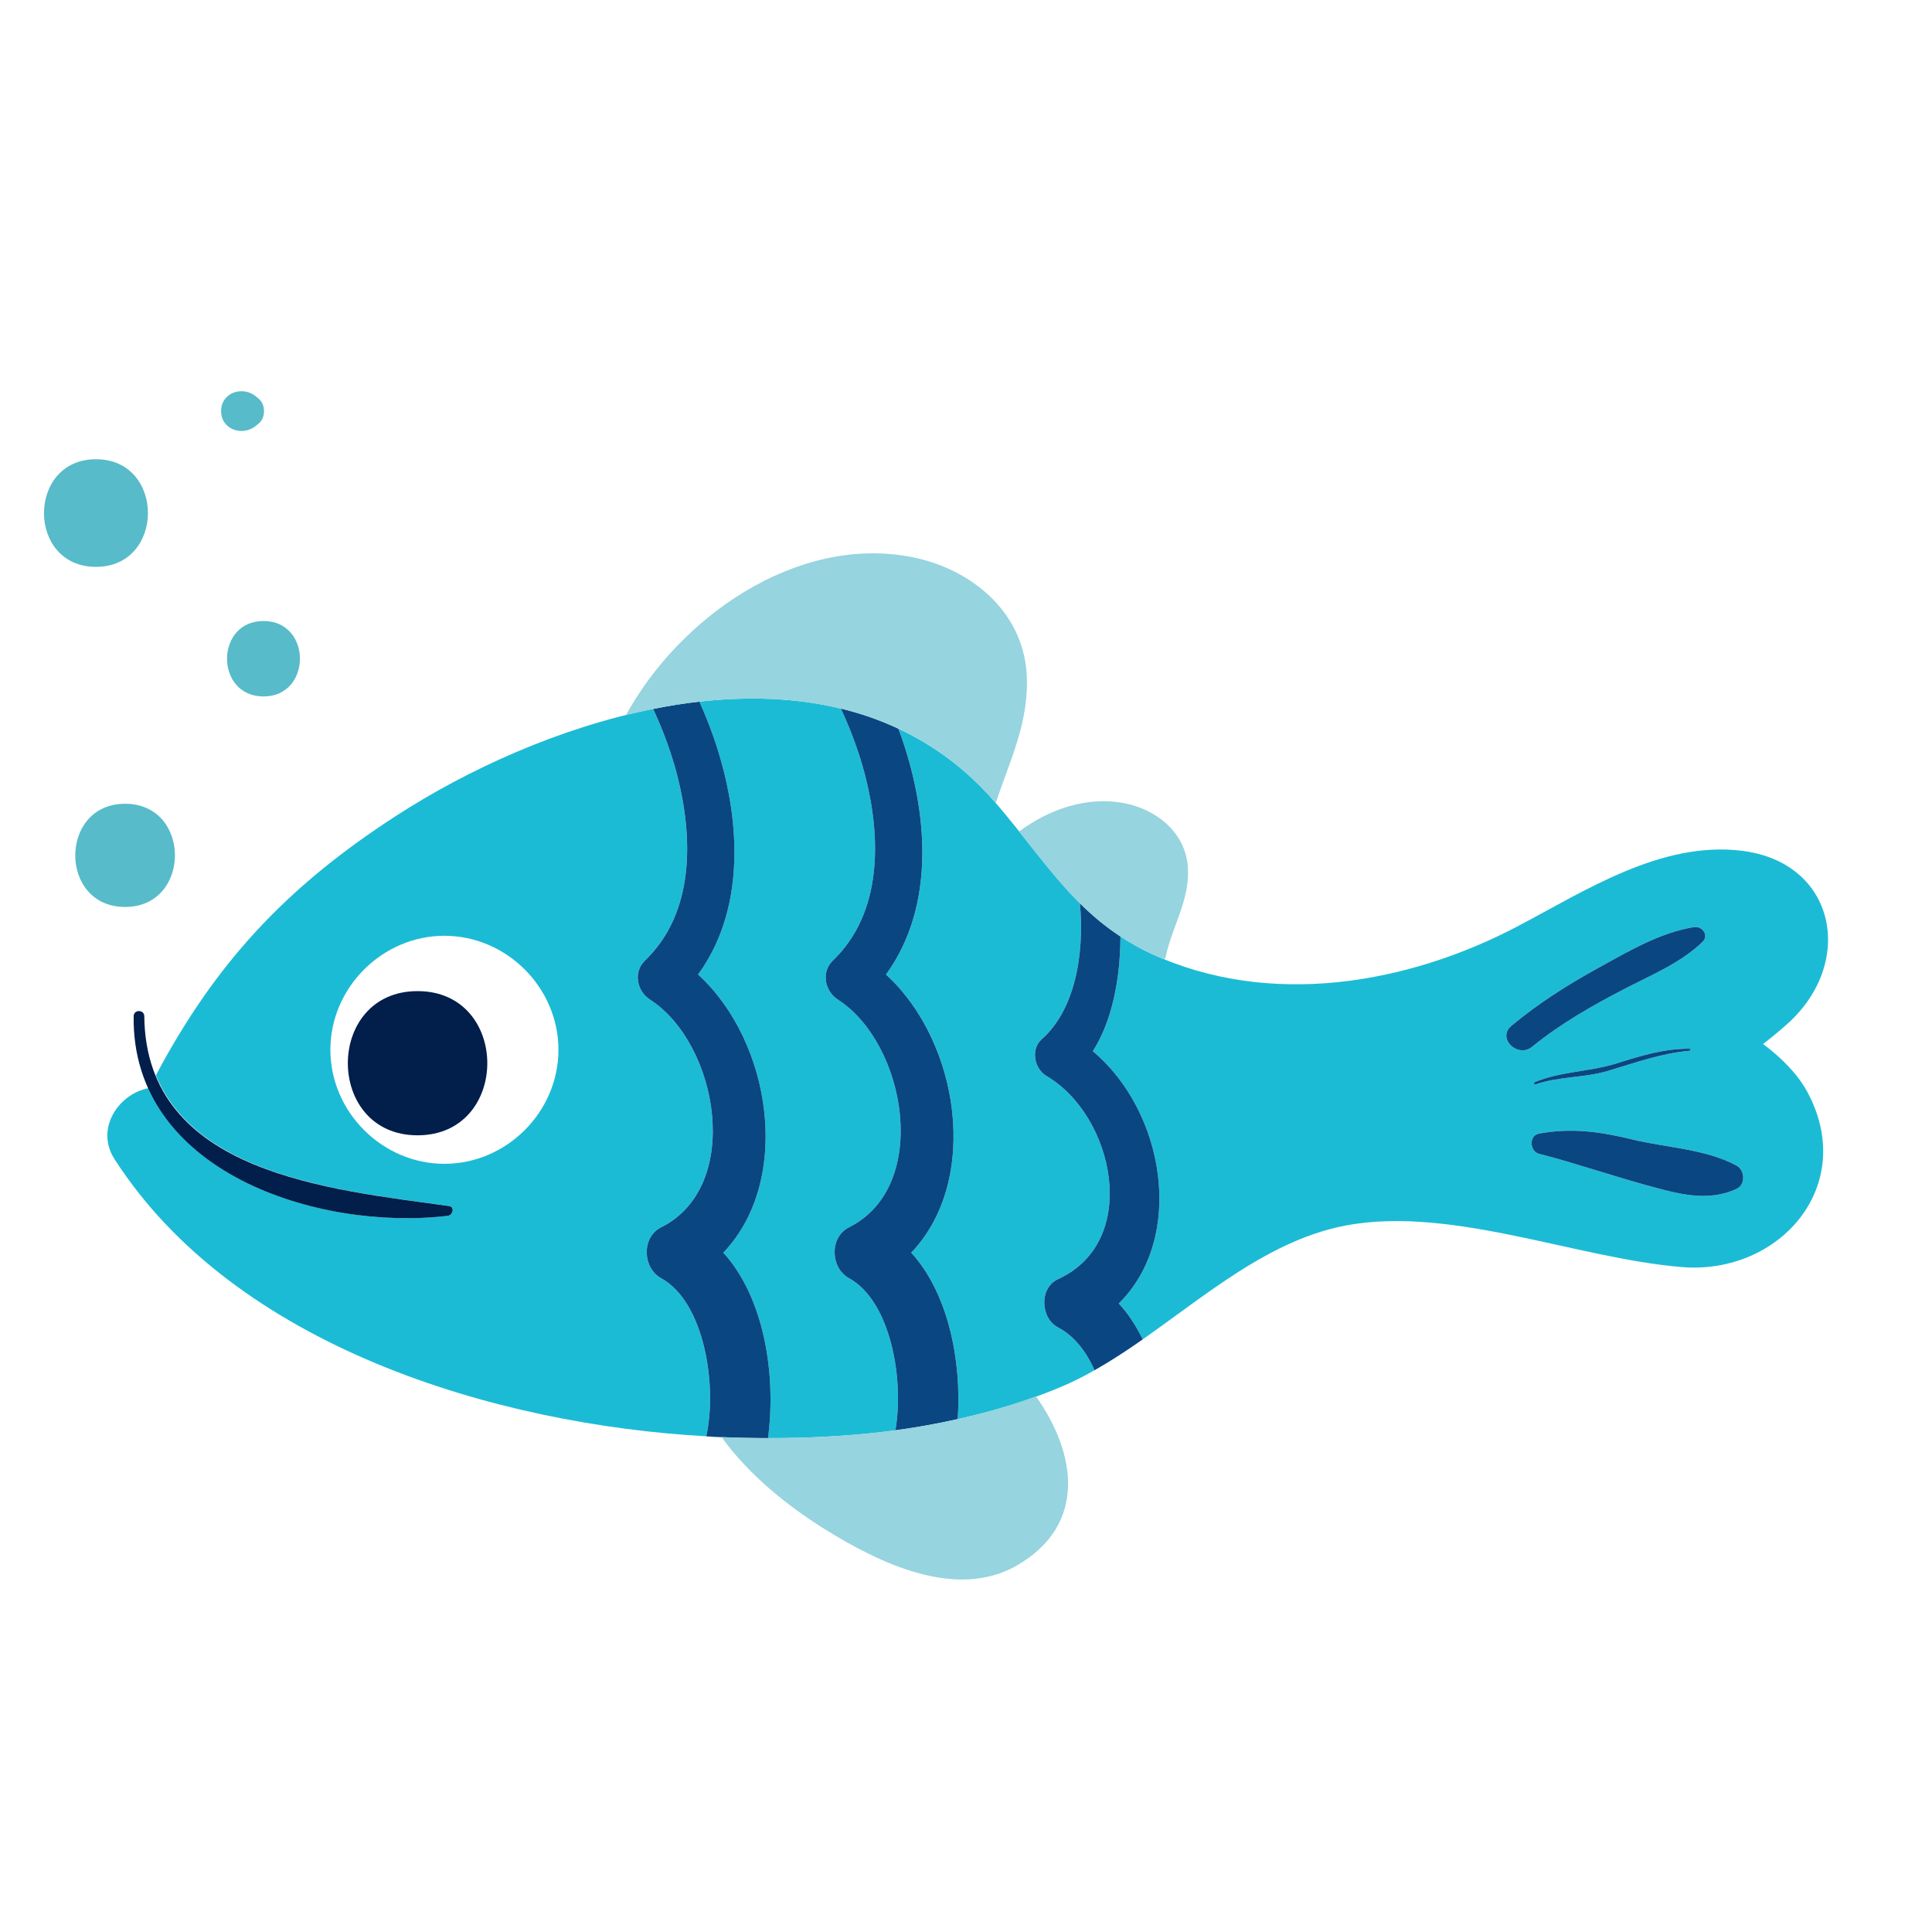
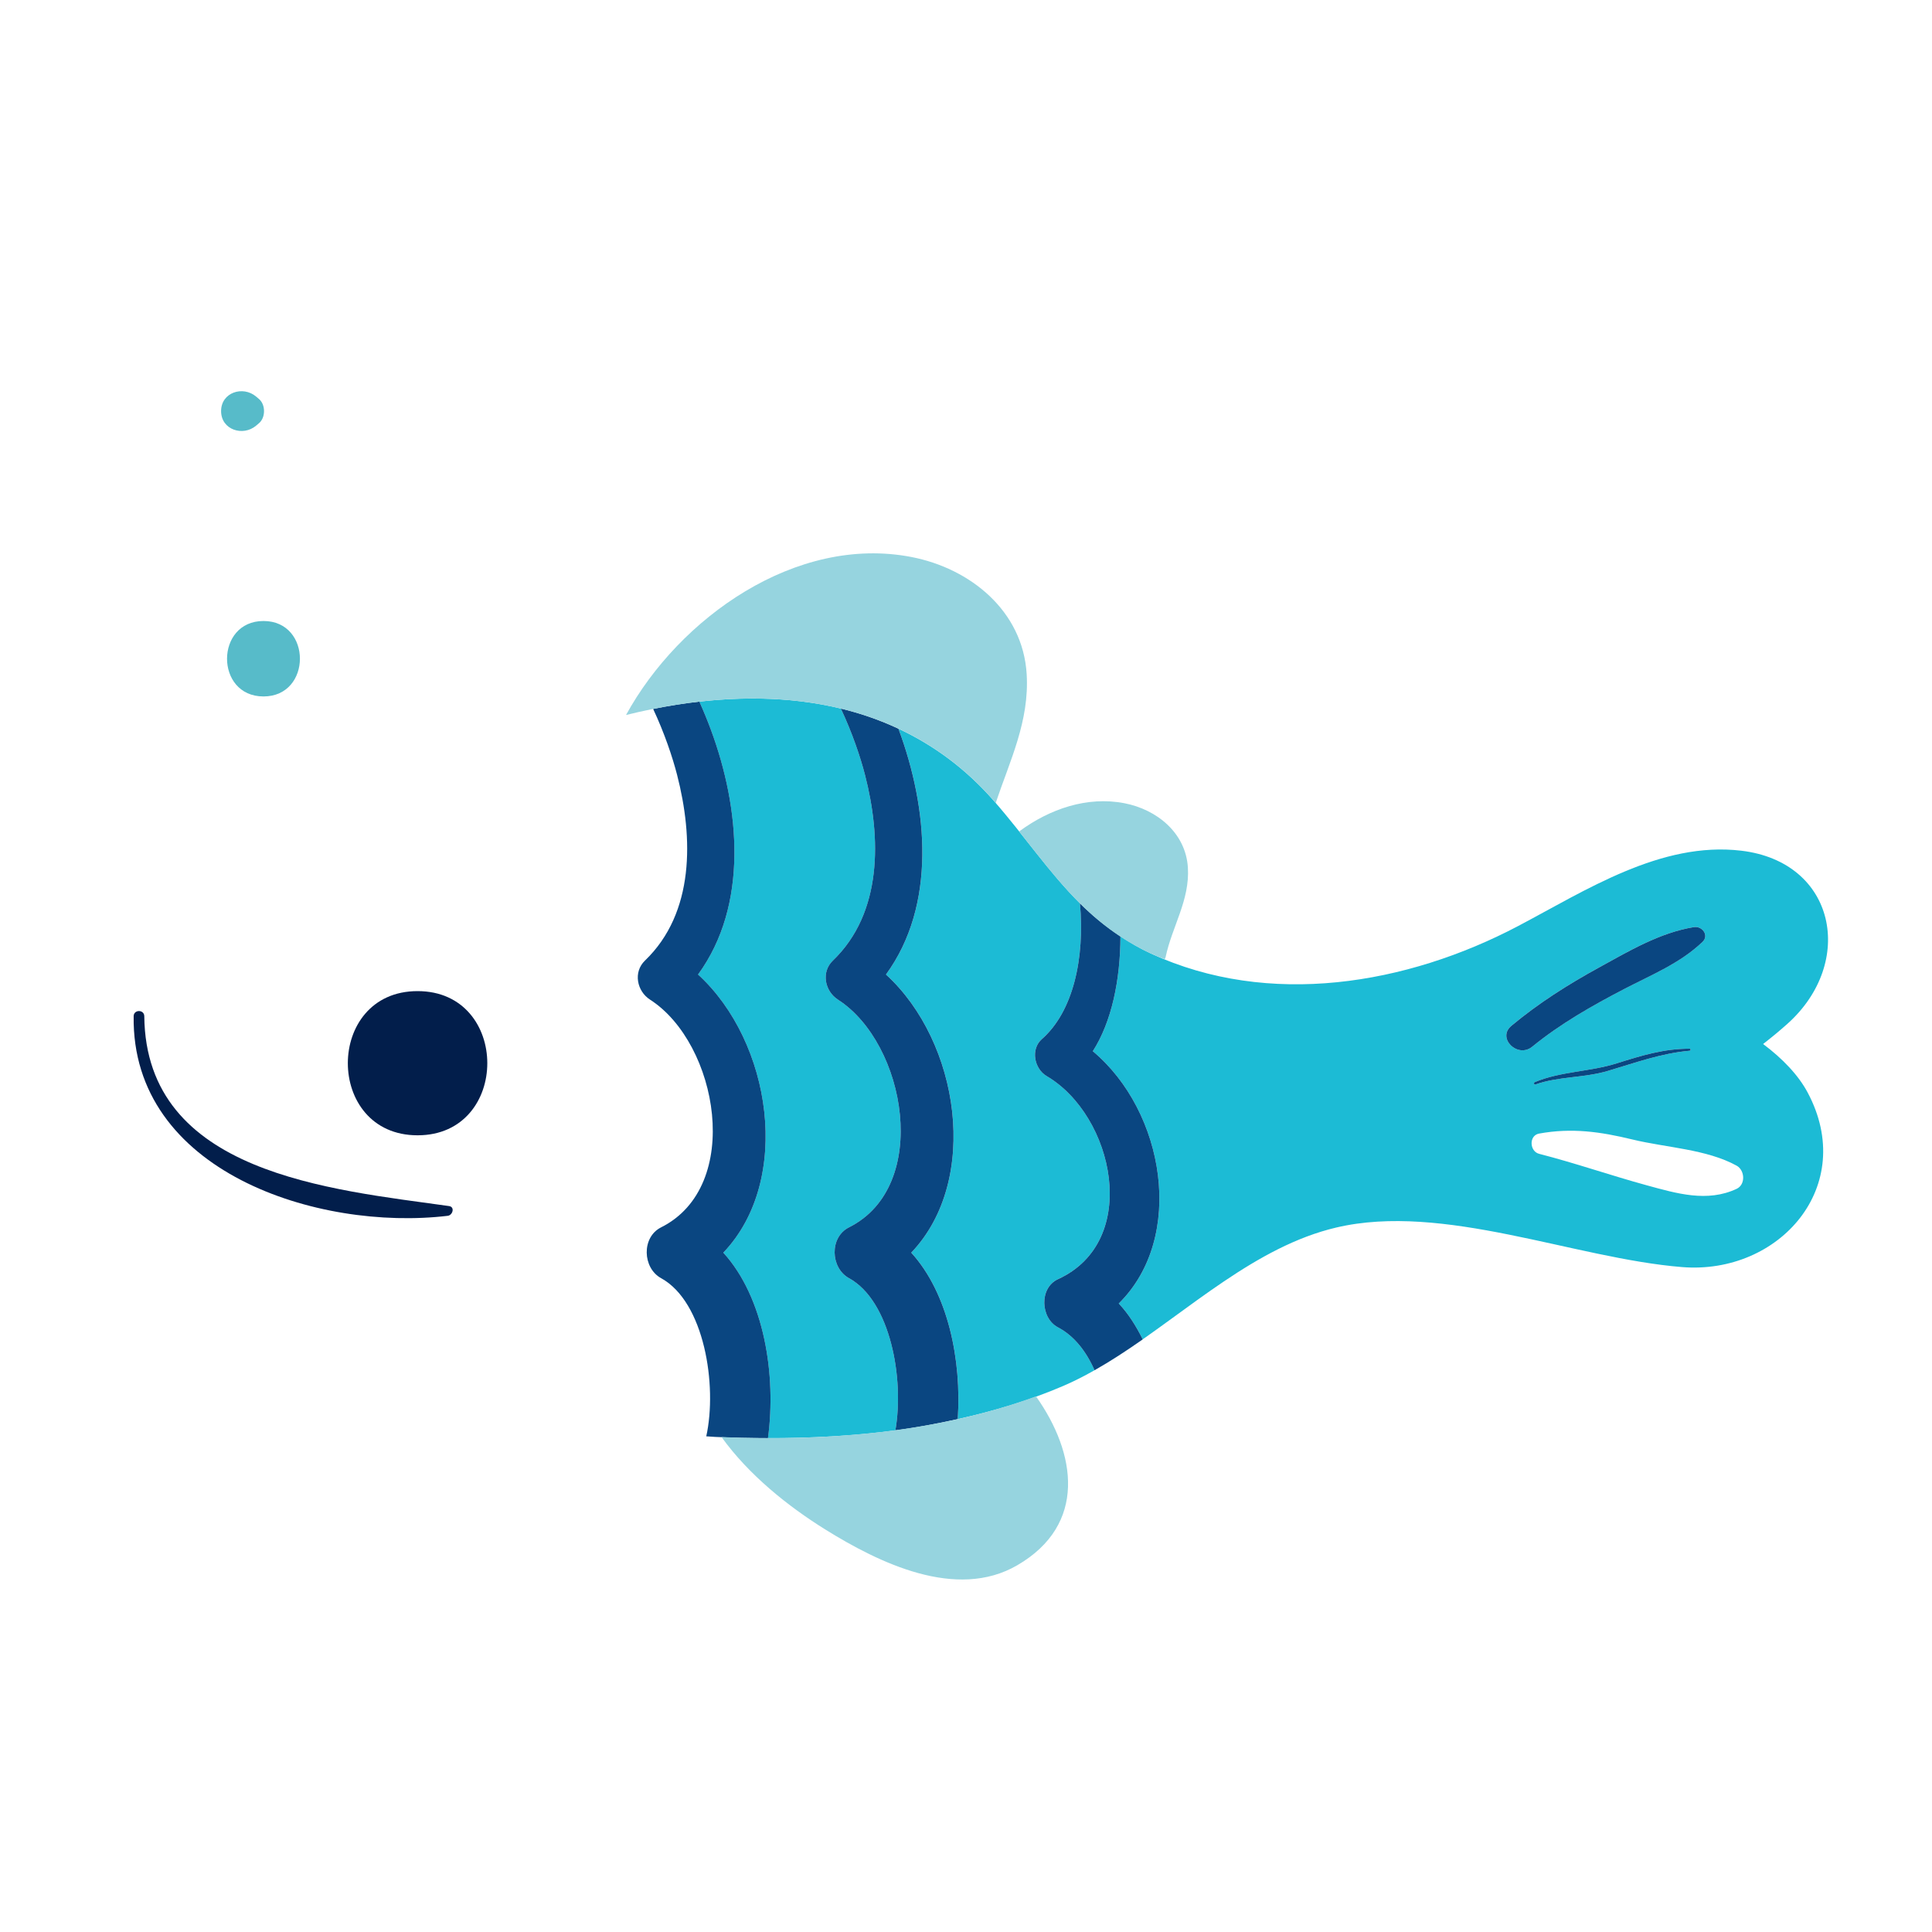
<svg xmlns="http://www.w3.org/2000/svg" version="1.1" x="0px" y="0px" viewBox="22.366 337.079 100 100" enable-background="new 22.366 337.079 100 100" xml:space="preserve">
  <g id="background">
    <g>
      <path fill="#1CBBD5" d="M56.172,373.773c0.386-0.077,0.773-0.147,1.16-0.209C56.944,373.626,56.558,373.696,56.172,373.773z" />
      <path fill="#1CBBD5" d="M58.563,373.394c0.223,0.496,0.422,0.984,0.592,1.442c1.513,4.077,1.965,9.086-0.659,12.684    c3.809,3.479,4.891,10.641,1.308,14.397c2.124,2.331,2.749,6.35,2.31,9.598c2.191,0.006,4.409-0.109,6.598-0.4    c0.466-2.653-0.25-6.698-2.4-7.877c-0.964-0.528-1.022-2.12,0-2.632c4.26-2.135,2.952-9.521-0.575-11.787    c-0.681-0.437-0.88-1.425-0.26-2.021c2.58-2.478,2.499-6.365,1.662-9.612c-0.234-0.908-0.657-2.173-1.25-3.433    c-2.705-0.656-5.608-0.654-8.51-0.197C57.775,373.493,58.169,373.439,58.563,373.394z" />
-       <path fill="#1CBBD5" d="M56.584,403.237c-0.964-0.528-1.022-2.12,0-2.632c4.26-2.135,2.952-9.521-0.575-11.787    c-0.681-0.437-0.88-1.425-0.26-2.021c2.58-2.478,2.499-6.365,1.662-9.612c-0.233-0.903-0.652-2.16-1.24-3.413    c-4.815,0.963-9.55,3.107-13.293,5.528c-5.699,3.685-9.36,7.63-12.444,13.437c1.489,3.64,5.6,5.122,9.725,5.931    c0.024,0.005,0.048,0.01,0.072,0.014c0.33,0.064,0.659,0.123,0.988,0.179c0.079,0.013,0.157,0.027,0.236,0.04    c0.302,0.05,0.603,0.099,0.902,0.144c0.104,0.016,0.207,0.031,0.31,0.046c0.29,0.043,0.579,0.085,0.862,0.125    c0.059,0.008,0.117,0.016,0.176,0.024c0.66,0.092,1.301,0.177,1.905,0.263c0.314,0.044,0.188,0.473-0.068,0.504    c-0.312,0.037-0.633,0.063-0.957,0.084c-0.062,0.004-0.123,0.008-0.185,0.012c-0.316,0.017-0.636,0.025-0.959,0.026    c-0.057,0-0.114-0.001-0.171-0.001c-0.336-0.002-0.675-0.011-1.017-0.031c-0.002,0-0.004,0-0.006,0    c-0.349-0.021-0.699-0.053-1.051-0.092c-0.052-0.006-0.103-0.011-0.155-0.017c-0.348-0.041-0.695-0.091-1.043-0.151    c-0.034-0.006-0.069-0.013-0.103-0.019c-0.727-0.128-1.45-0.298-2.157-0.508c-0.026-0.008-0.052-0.015-0.077-0.023    c-1.1-0.332-2.159-0.766-3.133-1.303c-0.002-0.001-0.005-0.003-0.007-0.004c-1.97-1.088-3.588-2.603-4.481-4.577c0,0,0,0,0,0    c-1.545,0.306-2.757,2.1-1.747,3.672c6.231,9.696,19.686,13.736,30.629,14.346C59.503,408.786,58.82,404.463,56.584,403.237z     M45.369,397.318c-3.217,0-5.902-2.685-5.902-5.902c0-3.217,2.685-5.901,5.902-5.901c3.218,0,5.902,2.684,5.902,5.901    C51.271,394.633,48.586,397.318,45.369,397.318z" />
      <path fill="#1CBBD5" d="M113.624,391.117c0.436-0.339,0.864-0.69,1.276-1.061c3.513-3.162,2.505-8.359-2.406-8.945    c-4.16-0.496-8.064,2.063-11.55,3.9c-5.765,3.037-12.891,4.242-19.005,1.424c-0.575-0.265-1.09-0.569-1.578-0.891    c-0.009,2.274-0.457,4.423-1.431,5.946c3.729,3.12,4.812,9.638,1.342,13.058c0.503,0.53,0.901,1.172,1.242,1.856    c-0.401,0.281-0.802,0.553-1.206,0.814c3.611-2.34,7.061-5.624,11.222-6.602c5.544-1.304,12.307,1.595,17.899,2.047    c5.034,0.407,9.09-4.188,6.498-9.04C115.448,392.725,114.625,391.865,113.624,391.117z M100.591,390.178    c1.398-1.17,2.928-2.137,4.524-3.014c1.548-0.851,3.16-1.812,4.927-2.099c0.42-0.068,0.805,0.422,0.446,0.765    c-1.161,1.111-2.651,1.71-4.058,2.442c-1.664,0.865-3.302,1.798-4.759,2.985C100.918,391.871,99.834,390.812,100.591,390.178z     M109.817,391.466c-1.48,0.133-2.824,0.627-4.233,1.045c-1.228,0.365-2.562,0.28-3.741,0.7c-0.079,0.028-0.107-0.092-0.034-0.123    c1.344-0.557,2.842-0.53,4.24-0.971c1.268-0.399,2.431-0.761,3.768-0.757C109.886,391.36,109.883,391.46,109.817,391.466z     M112.252,398.614c-1.522,0.711-3.099,0.24-4.658-0.186c-1.863-0.51-3.696-1.149-5.565-1.628c-0.495-0.127-0.539-0.949,0-1.047    c1.697-0.308,3.174-0.097,4.833,0.306c1.73,0.421,3.834,0.498,5.391,1.354C112.682,397.65,112.729,398.392,112.252,398.614z" />
      <path fill="#1CBBD5" d="M67.501,374.239c0.463,0.165,0.92,0.348,1.367,0.557C68.421,374.587,67.964,374.404,67.501,374.239z" />
      <path fill="#1CBBD5" d="M65.891,373.753c0.468,0.114,0.929,0.253,1.384,0.408C66.819,374.008,66.359,373.867,65.891,373.753z" />
      <path fill="#1CBBD5" d="M79.019,408.002c-0.427-0.971-1.053-1.781-1.894-2.222c-0.901-0.473-0.981-2.042,0-2.49    c4.32-1.975,2.9-8.468-0.583-10.514c-0.642-0.377-0.846-1.392-0.247-1.917c1.624-1.425,2.227-4.194,1.969-7.026c0,0,0,0,0,0    c-1.599-1.588-2.851-3.466-4.464-5.312c-1.456-1.666-3.125-2.881-4.932-3.726c0.005,0.013,0.011,0.027,0.016,0.04    c1.513,4.077,1.965,9.086-0.659,12.684c3.809,3.479,4.891,10.641,1.308,14.397c1.915,2.101,2.609,5.572,2.407,8.615    c1.88-0.417,3.72-0.968,5.47-1.721c0.971-0.418,1.915-0.959,2.849-1.562C79.848,407.514,79.435,407.767,79.019,408.002z" />
      <path fill="#1CBBD5" d="M59.384,411.453c0.902,0.043,1.814,0.06,2.73,0.062C61.198,411.512,60.286,411.495,59.384,411.453z" />
-       <path fill="#1CBBD5" d="M71.939,410.532c-0.529,0.117-1.06,0.226-1.594,0.323C70.88,410.761,71.41,410.649,71.939,410.532z" />
    </g>
  </g>
  <g id="pattern-1">
    <g>
      <g>
        <path fill="#021E4B" d="M43.979,395.842c4.813,0,4.813-7.463,0-7.463C39.167,388.379,39.167,395.842,43.979,395.842     L43.979,395.842z" />
      </g>
      <g>
        <path fill="#021E4B" d="M29.284,389.677c-0.114,8.045,9.529,11.134,16.257,10.332c0.257-0.031,0.382-0.46,0.068-0.504     c-6.11-0.861-15.694-1.668-15.775-9.828C29.83,389.323,29.289,389.323,29.284,389.677L29.284,389.677z" />
      </g>
      <g>
        <path fill="#0A4681" d="M101.671,391.258c1.457-1.188,3.095-2.12,4.759-2.985c1.407-0.732,2.897-1.331,4.058-2.442     c0.359-0.343-0.026-0.834-0.446-0.765c-1.767,0.287-3.379,1.248-4.927,2.099c-1.596,0.877-3.126,1.844-4.524,3.014     C99.834,390.812,100.918,391.871,101.671,391.258L101.671,391.258z" />
      </g>
      <g>
        <path fill="#0A4681" d="M101.843,393.211c1.179-0.42,2.513-0.335,3.741-0.7c1.409-0.418,2.753-0.912,4.233-1.045     c0.067-0.006,0.069-0.106,0-0.106c-1.337-0.003-2.5,0.358-3.768,0.757c-1.398,0.44-2.896,0.413-4.24,0.971     C101.735,393.119,101.764,393.239,101.843,393.211L101.843,393.211z" />
      </g>
      <g>
-         <path fill="#0A4681" d="M102.029,396.8c1.869,0.479,3.702,1.118,5.565,1.628c1.559,0.427,3.137,0.897,4.658,0.186     c0.477-0.223,0.43-0.965,0-1.201c-1.557-0.856-3.661-0.933-5.391-1.354c-1.659-0.403-3.136-0.614-4.833-0.306     C101.49,395.851,101.534,396.673,102.029,396.8L102.029,396.8z" />
-       </g>
+         </g>
      <path fill="#0A4681" d="M59.805,401.917c3.583-3.756,2.501-10.918-1.308-14.397c2.624-3.598,2.173-8.607,0.659-12.684    c-0.17-0.458-0.369-0.946-0.592-1.442c-0.797,0.09-1.596,0.22-2.392,0.379c0.588,1.253,1.008,2.51,1.24,3.413    c0.837,3.247,0.917,7.134-1.662,9.612c-0.62,0.595-0.42,1.583,0.26,2.021c3.527,2.266,4.836,9.652,0.575,11.787    c-1.022,0.512-0.964,2.103,0,2.632c2.236,1.226,2.919,5.548,2.337,8.185c0.153,0.009,0.311,0.024,0.463,0.031    c0.902,0.043,1.815,0.06,2.731,0.062C62.554,408.267,61.929,404.248,59.805,401.917z" />
      <path fill="#0A4681" d="M71.939,410.532c0.202-3.043-0.492-6.514-2.407-8.615c3.583-3.756,2.501-10.918-1.308-14.397    c2.624-3.598,2.172-8.607,0.659-12.684c-0.005-0.013-0.011-0.027-0.016-0.04c-0.958-0.448-1.953-0.794-2.979-1.043    c0.593,1.26,1.016,2.525,1.25,3.433c0.837,3.247,0.917,7.134-1.662,9.612c-0.62,0.595-0.42,1.583,0.26,2.021    c3.527,2.266,4.836,9.652,0.575,11.787c-1.022,0.512-0.964,2.103,0,2.632c2.15,1.179,2.866,5.224,2.4,7.877    C69.8,410.97,70.874,410.768,71.939,410.532z" />
      <path fill="#0A4681" d="M80.272,404.548c3.47-3.421,2.387-9.938-1.342-13.058c0.974-1.523,1.422-3.672,1.431-5.946    c-0.78-0.513-1.47-1.087-2.097-1.71c0.257,2.832-0.345,5.601-1.969,7.026c-0.599,0.525-0.395,1.54,0.247,1.917    c3.483,2.045,4.903,8.539,0.583,10.514c-0.981,0.449-0.901,2.017,0,2.49c0.841,0.441,1.468,1.251,1.894,2.222    c0.842-0.476,1.67-1.021,2.495-1.599C81.173,405.72,80.775,405.078,80.272,404.548z" />
    </g>
  </g>
  <g id="pattern-2">
    <g>
      <path fill="#96D4DF" d="M59.713,411.462c1.41,1.957,3.434,3.58,5.376,4.787c2.758,1.714,6.771,3.688,9.935,1.845    c3.615-2.105,3.056-5.792,0.965-8.74C70.861,411.235,65.136,411.692,59.713,411.462z" />
      <path fill="#96D4DF" d="M81.939,386.434c0.235,0.108,0.474,0.2,0.711,0.296c0.012-0.039,0.038-0.067,0.047-0.108    c0.336-1.596,1.257-2.944,1.154-4.634c-0.11-1.803-1.61-3.01-3.284-3.334c-1.929-0.373-3.869,0.293-5.451,1.462    C77.09,382.6,78.779,384.977,81.939,386.434z" />
      <path fill="#96D4DF" d="M73.8,378.522c0.035,0.041,0.067,0.081,0.102,0.122c0.734-2.191,1.753-4.239,1.604-6.678    c-0.2-3.275-2.926-5.469-5.967-6.057c-5.975-1.155-12.018,3.156-14.77,8.178C61.672,372.379,68.926,372.944,73.8,378.522z" />
      <g>
        <g>
-           <path fill="#57BBC9" d="M28.841,384.023c3.437,0,3.442-5.341,0-5.341C25.405,378.682,25.399,384.023,28.841,384.023      L28.841,384.023z" />
-         </g>
+           </g>
        <g>
          <path fill="#57BBC9" d="M36.004,373.127c2.513,0,2.517-3.905,0-3.905C33.491,369.222,33.487,373.127,36.004,373.127      L36.004,373.127z" />
        </g>
        <g>
-           <path fill="#57BBC9" d="M27.333,366.42c3.584,0,3.59-5.571,0-5.571C23.749,360.85,23.743,366.42,27.333,366.42L27.333,366.42z" />
-         </g>
+           </g>
        <g>
          <path fill="#57BBC9" d="M35.624,359.109c0.05-0.043,0.101-0.086,0.151-0.128c0.343-0.291,0.342-0.955,0-1.246      c-0.05-0.043-0.101-0.086-0.151-0.128c-0.679-0.578-1.814-0.224-1.814,0.751C33.81,359.328,34.944,359.687,35.624,359.109      L35.624,359.109z" />
        </g>
      </g>
    </g>
  </g>
</svg>